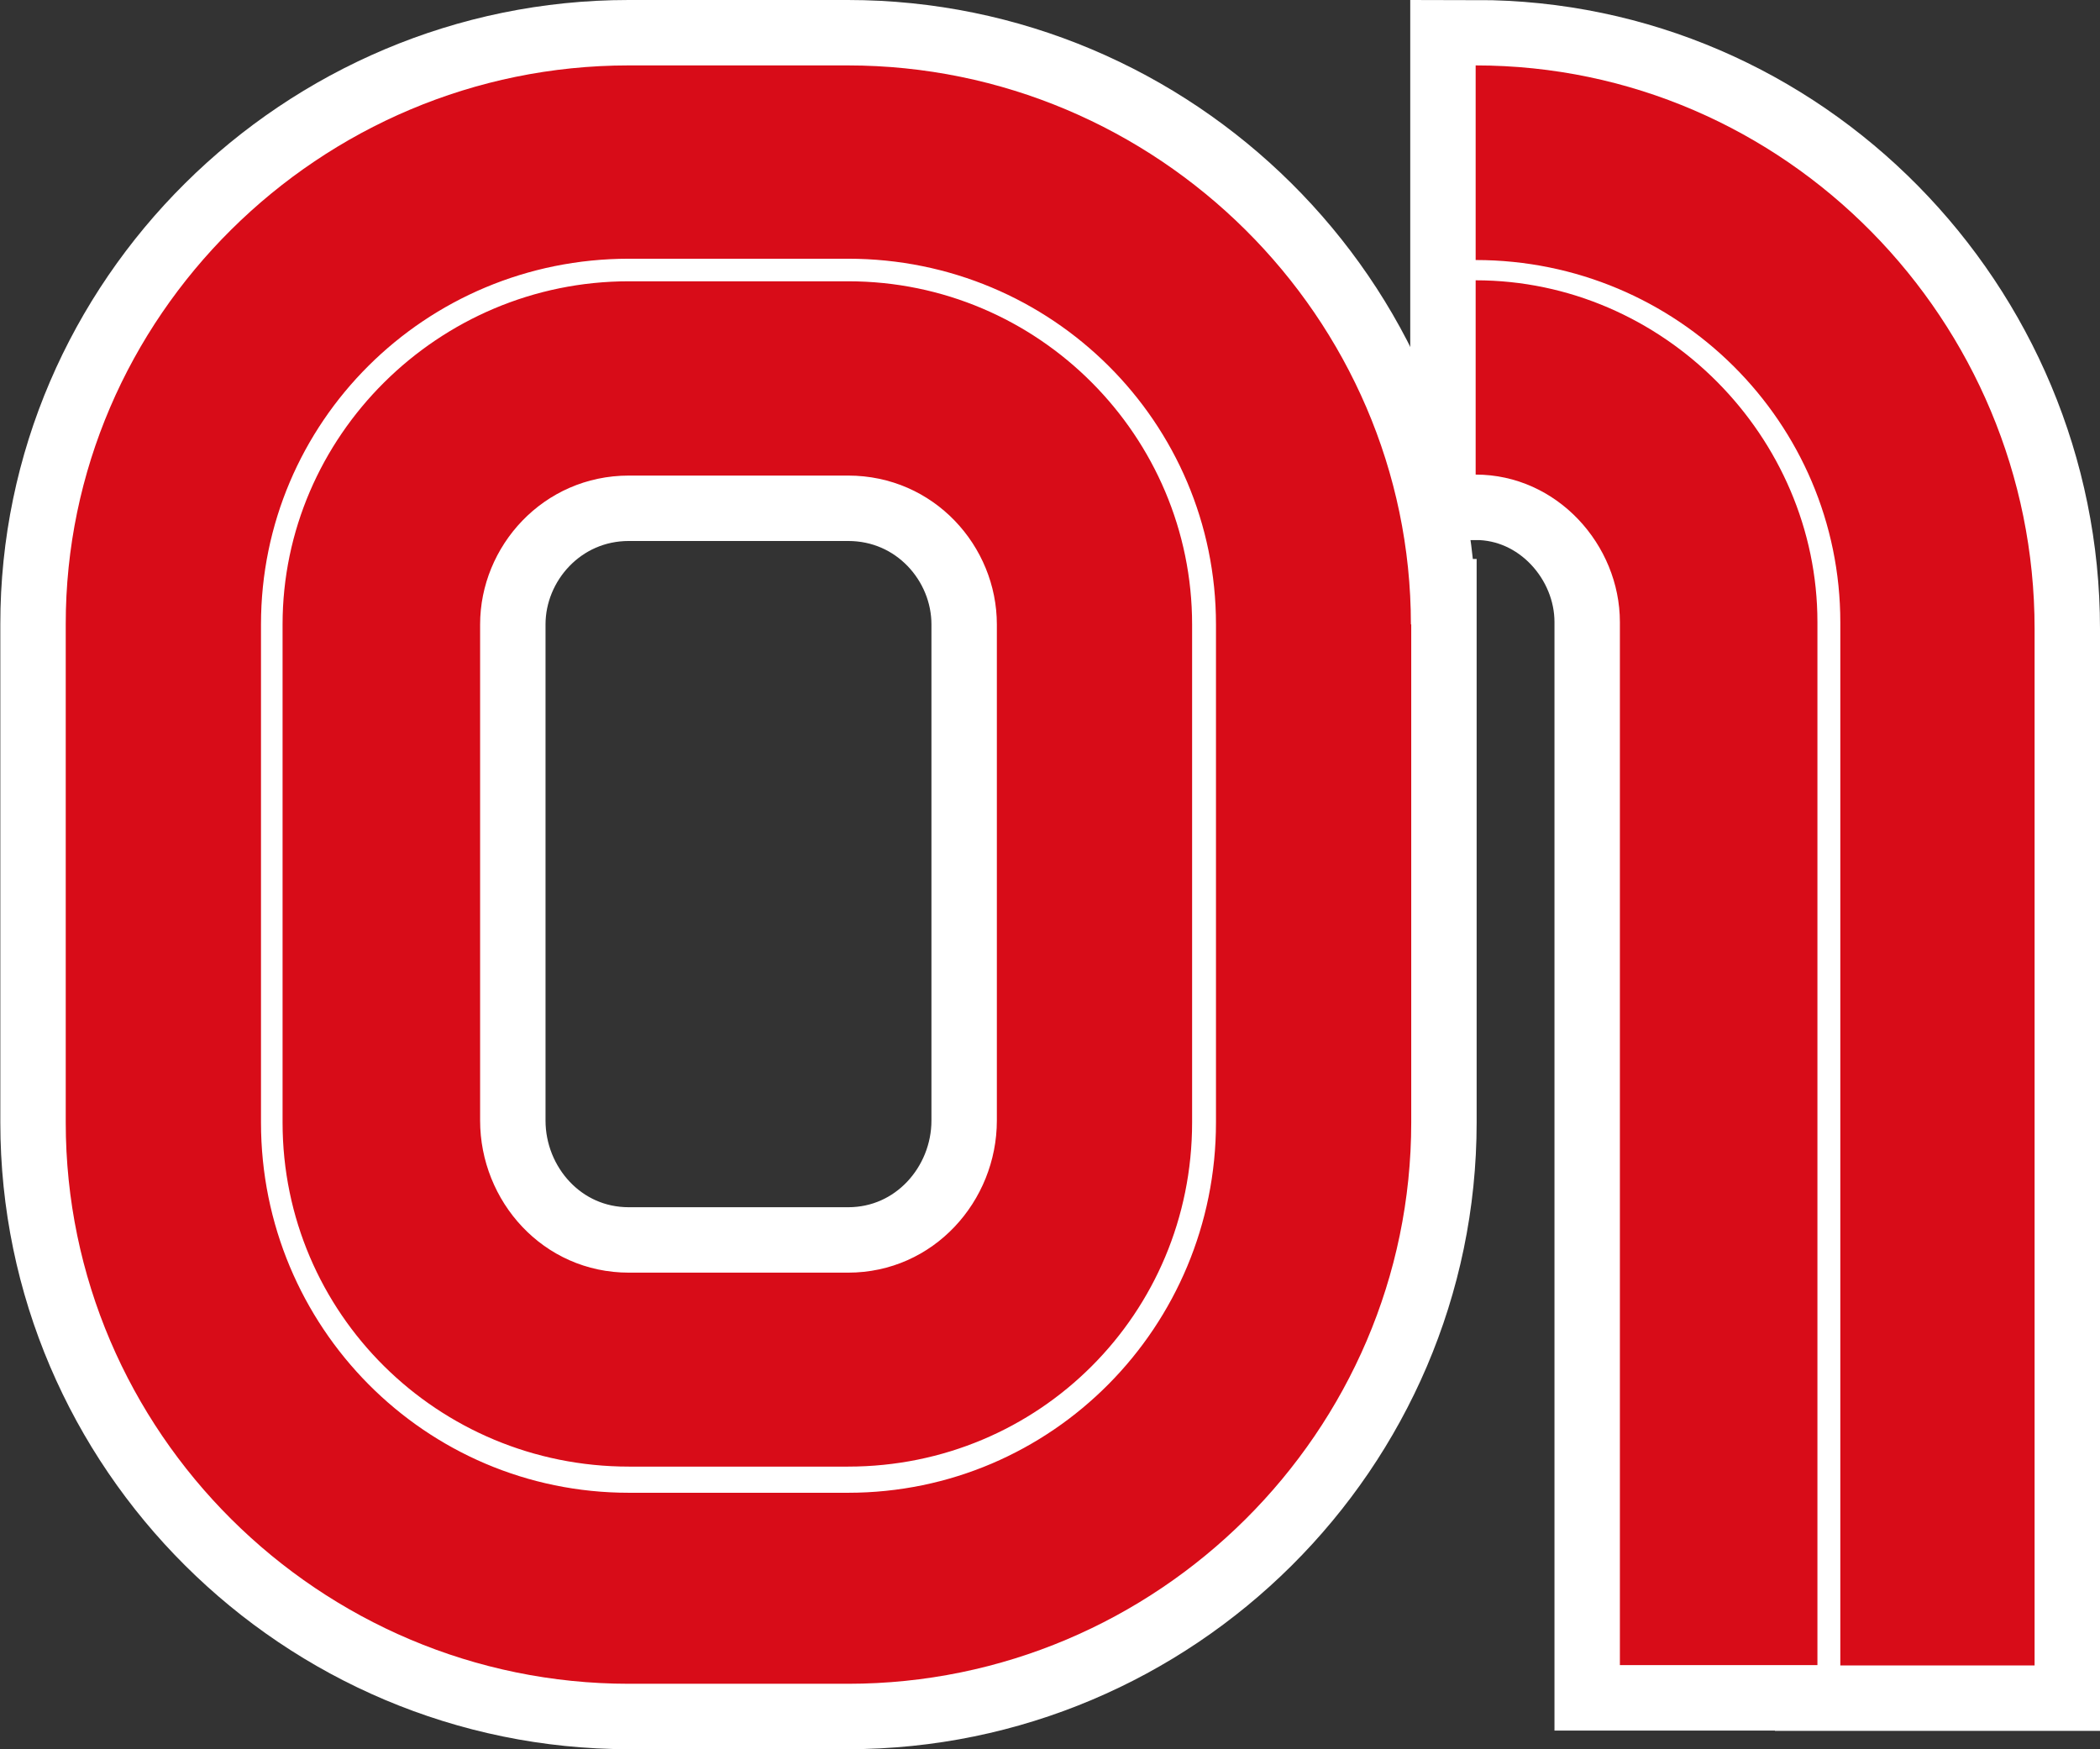
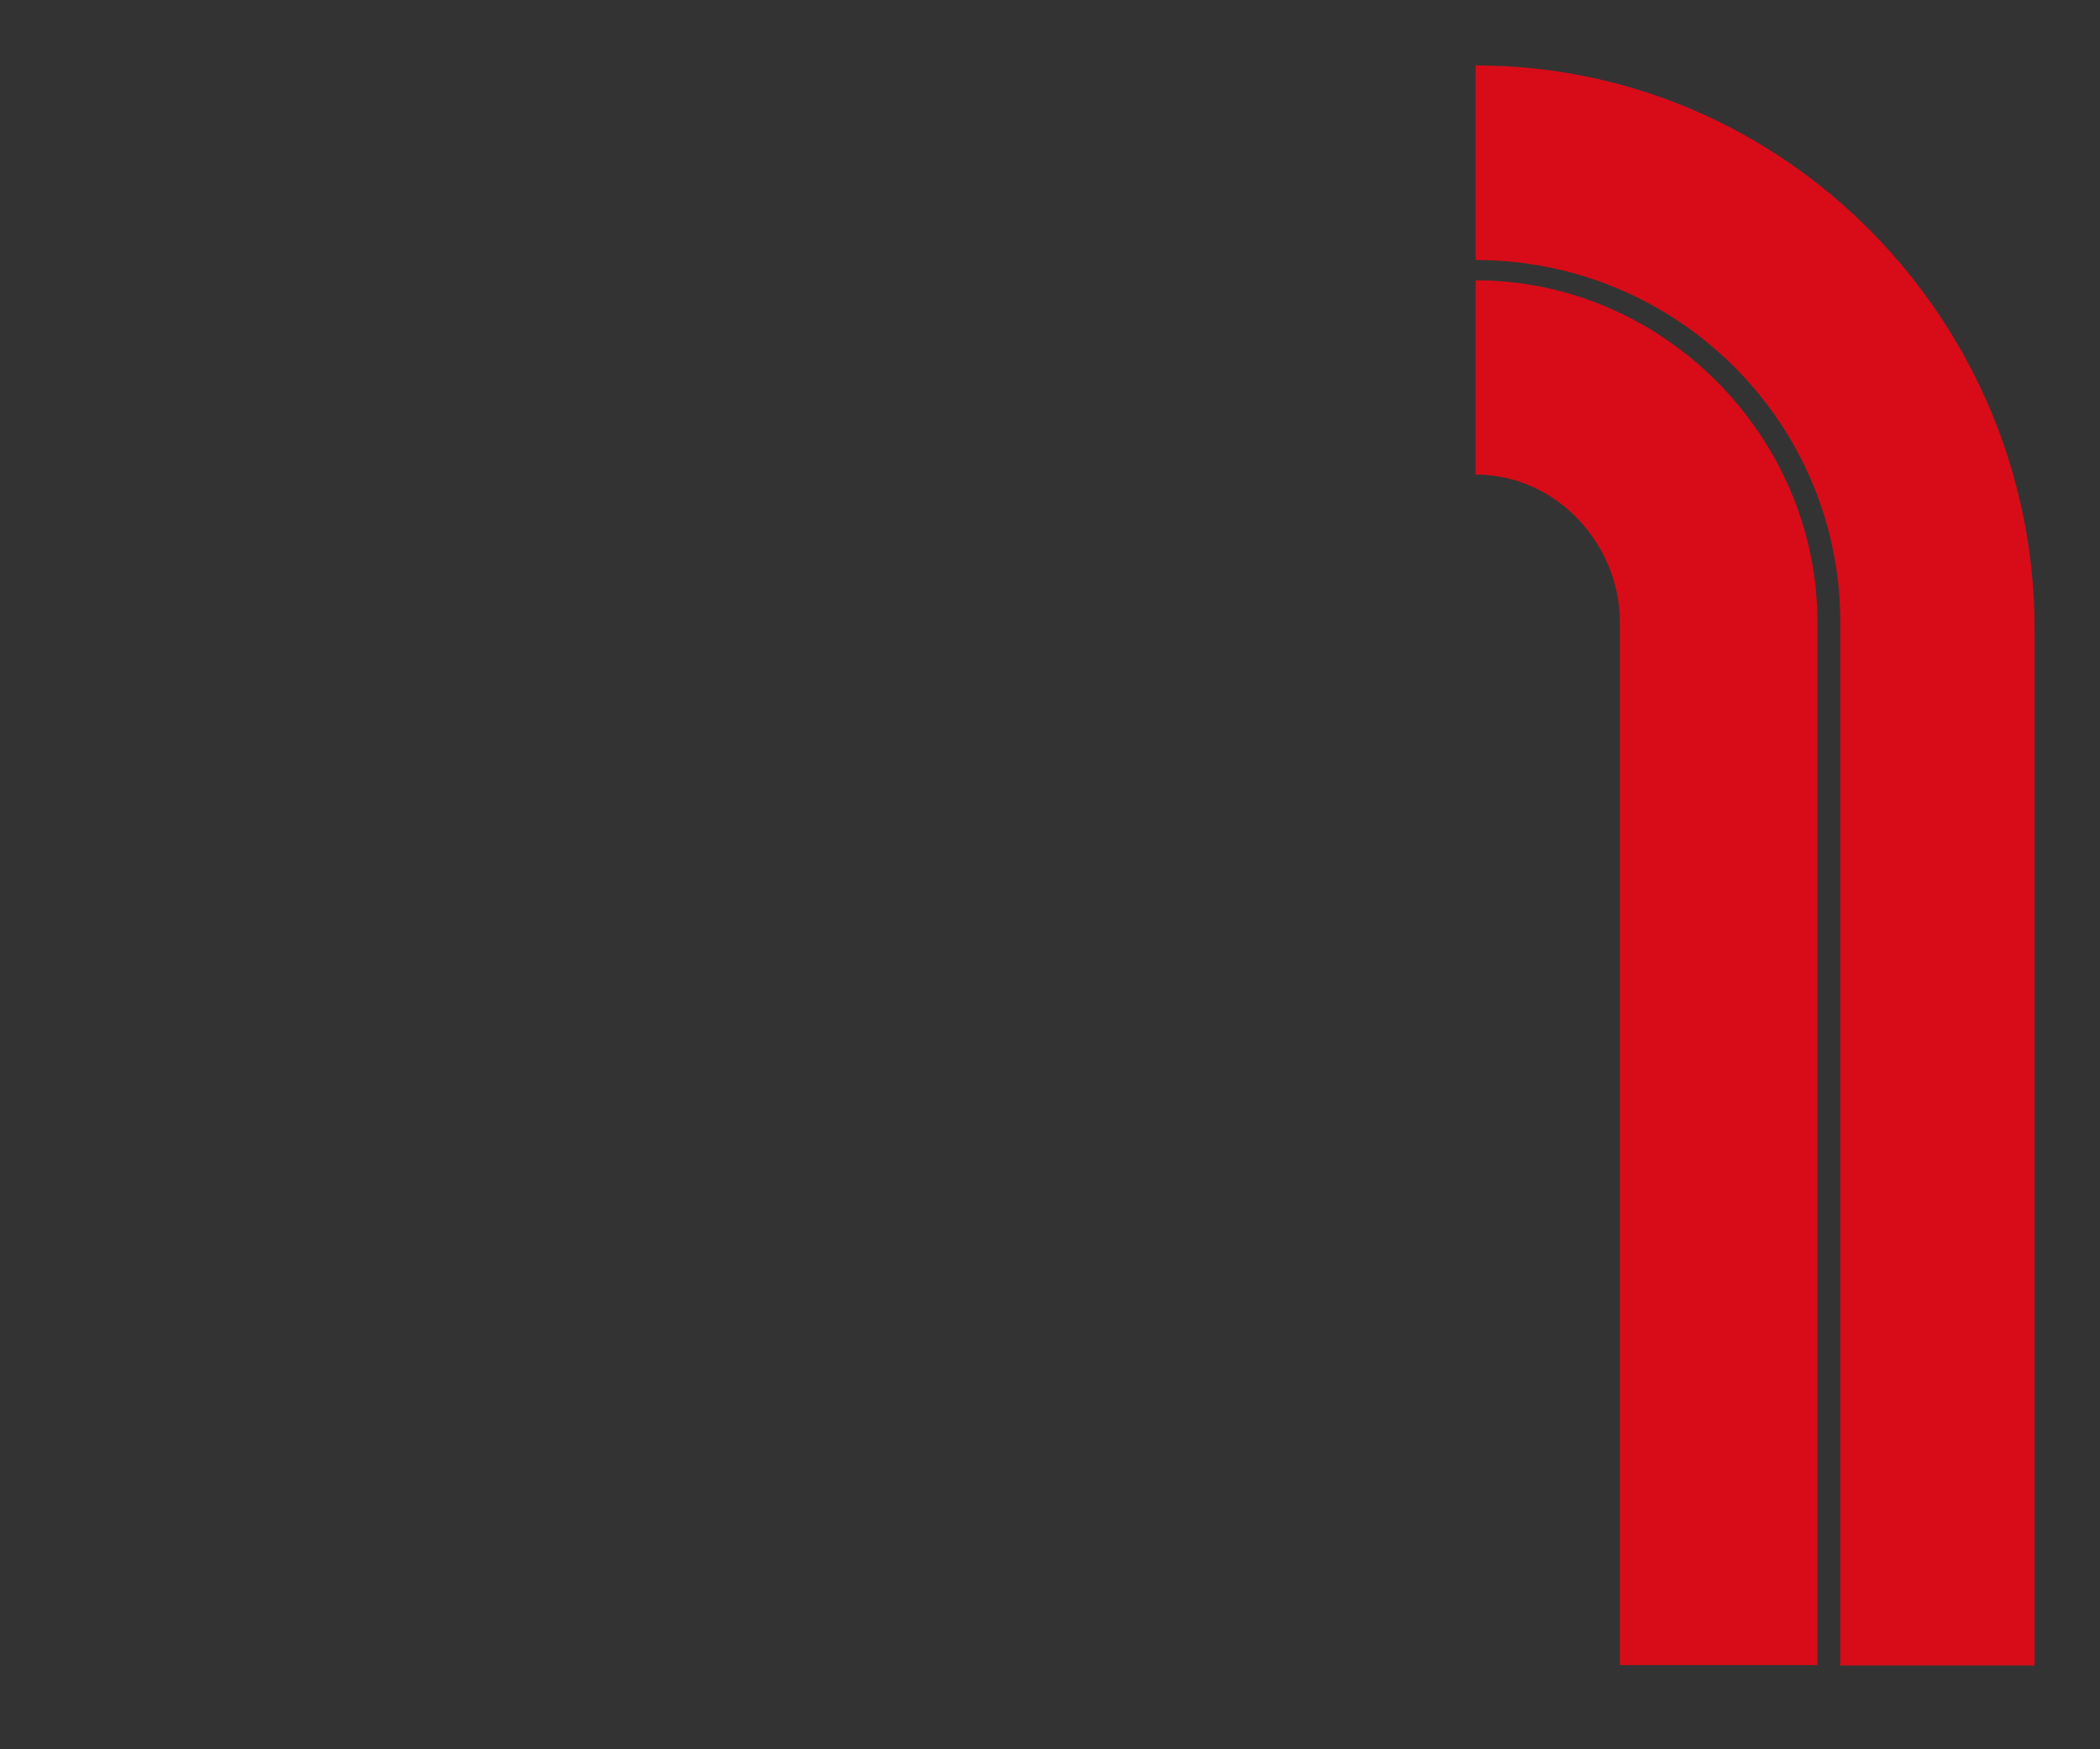
<svg xmlns="http://www.w3.org/2000/svg" id="_レイヤー_2" data-name="レイヤー 2" viewBox="0 0 64.21 53.48">
  <rect x="0" y="0" width="64.21" height="53.48" fill="#333333" stroke="none" />
  <defs>
    <style>
      .cls-1 {
        fill: none;
        stroke: #fff;
        stroke-width: 4px;
      }

      .cls-2 {
        fill: #d80c18;
      }
    </style>
  </defs>
  <g id="_トンボ" data-name="トンボ">
    <g>
      <g>
-         <path class="cls-2" d="M43.15,19.09v15.23c0,9.46-7.77,17.16-17.22,17.16h-6.7c-9.46,0-17.22-7.7-17.22-17.16v-15.23C2,9.7,9.77,2,19.22,2h6.7c9.46,0,17.22,7.7,17.22,17.09ZM37.18,19.09c0-6.17-5.01-11.18-11.25-11.18h-6.7c-6.24,0-11.25,5.01-11.25,11.18v15.23c0,6.24,5.01,11.32,11.25,11.32h6.7c6.24,0,11.25-5.08,11.25-11.32v-15.23ZM36.45,19.09v15.23c0,5.84-4.68,10.52-10.52,10.52h-6.7c-5.84,0-10.59-4.68-10.59-10.52v-15.23c0-5.74,4.75-10.49,10.59-10.49h6.7c5.84,0,10.52,4.75,10.52,10.49ZM30.48,19.09c0-2.39-1.92-4.55-4.55-4.55h-6.7c-2.62,0-4.55,2.16-4.55,4.55v15.17c0,2.46,1.92,4.65,4.55,4.65h6.7c2.62,0,4.55-2.19,4.55-4.65v-15.17Z" />
-         <path class="cls-2" d="M62.21,50.92h-5.94v-31.89c0-6.11-4.98-11.08-11.15-11.08V2c9.49,0,17.09,7.83,17.09,17.22v31.69ZM45.12,14.51v-5.94c5.74,0,10.45,4.78,10.45,10.45v31.89h-6.04v-31.89c0-2.36-1.92-4.51-4.41-4.51Z" />
-       </g>
+         </g>
      <g>
-         <path class="cls-1" d="M43.15,19.09v15.23c0,9.46-7.77,17.16-17.22,17.16h-6.7c-9.46,0-17.22-7.7-17.22-17.16v-15.23C2,9.7,9.77,2,19.22,2h6.7c9.46,0,17.22,7.7,17.22,17.09ZM37.18,19.09c0-6.17-5.01-11.18-11.25-11.18h-6.7c-6.24,0-11.25,5.01-11.25,11.18v15.23c0,6.24,5.01,11.32,11.25,11.32h6.7c6.24,0,11.25-5.08,11.25-11.32v-15.23ZM36.45,19.09v15.23c0,5.84-4.68,10.52-10.52,10.52h-6.7c-5.84,0-10.59-4.68-10.59-10.52v-15.23c0-5.74,4.75-10.49,10.59-10.49h6.7c5.84,0,10.52,4.75,10.52,10.49ZM30.48,19.09c0-2.39-1.92-4.55-4.55-4.55h-6.7c-2.62,0-4.55,2.16-4.55,4.55v15.17c0,2.46,1.92,4.65,4.55,4.65h6.7c2.62,0,4.55-2.19,4.55-4.65v-15.17Z" />
-         <path class="cls-1" d="M62.21,50.92h-5.94v-31.89c0-6.11-4.98-11.08-11.15-11.08V2c9.49,0,17.09,7.83,17.09,17.22v31.69ZM45.12,14.51v-5.94c5.74,0,10.45,4.78,10.45,10.45v31.89h-6.04v-31.89c0-2.36-1.92-4.51-4.41-4.51Z" />
-       </g>
+         </g>
      <g>
-         <path class="cls-2" d="M43.15,19.09v15.23c0,9.46-7.77,17.16-17.22,17.16h-6.7c-9.46,0-17.22-7.7-17.22-17.16v-15.23C2,9.7,9.77,2,19.22,2h6.7c9.46,0,17.22,7.7,17.22,17.09ZM37.18,19.09c0-6.17-5.01-11.18-11.25-11.18h-6.7c-6.24,0-11.25,5.01-11.25,11.18v15.23c0,6.24,5.01,11.32,11.25,11.32h6.7c6.24,0,11.25-5.08,11.25-11.32v-15.23ZM36.45,19.09v15.23c0,5.84-4.68,10.52-10.52,10.52h-6.7c-5.84,0-10.59-4.68-10.59-10.52v-15.23c0-5.74,4.75-10.49,10.59-10.49h6.7c5.84,0,10.52,4.75,10.52,10.49ZM30.48,19.09c0-2.39-1.92-4.55-4.55-4.55h-6.7c-2.62,0-4.55,2.16-4.55,4.55v15.17c0,2.46,1.92,4.65,4.55,4.65h6.7c2.62,0,4.55-2.19,4.55-4.65v-15.17Z" />
        <path class="cls-2" d="M62.21,50.92h-5.94v-31.89c0-6.11-4.98-11.08-11.15-11.08V2c9.49,0,17.09,7.83,17.09,17.22v31.69ZM45.12,14.51v-5.94c5.74,0,10.45,4.78,10.45,10.45v31.89h-6.04v-31.89c0-2.36-1.92-4.51-4.41-4.51Z" />
      </g>
    </g>
  </g>
</svg>